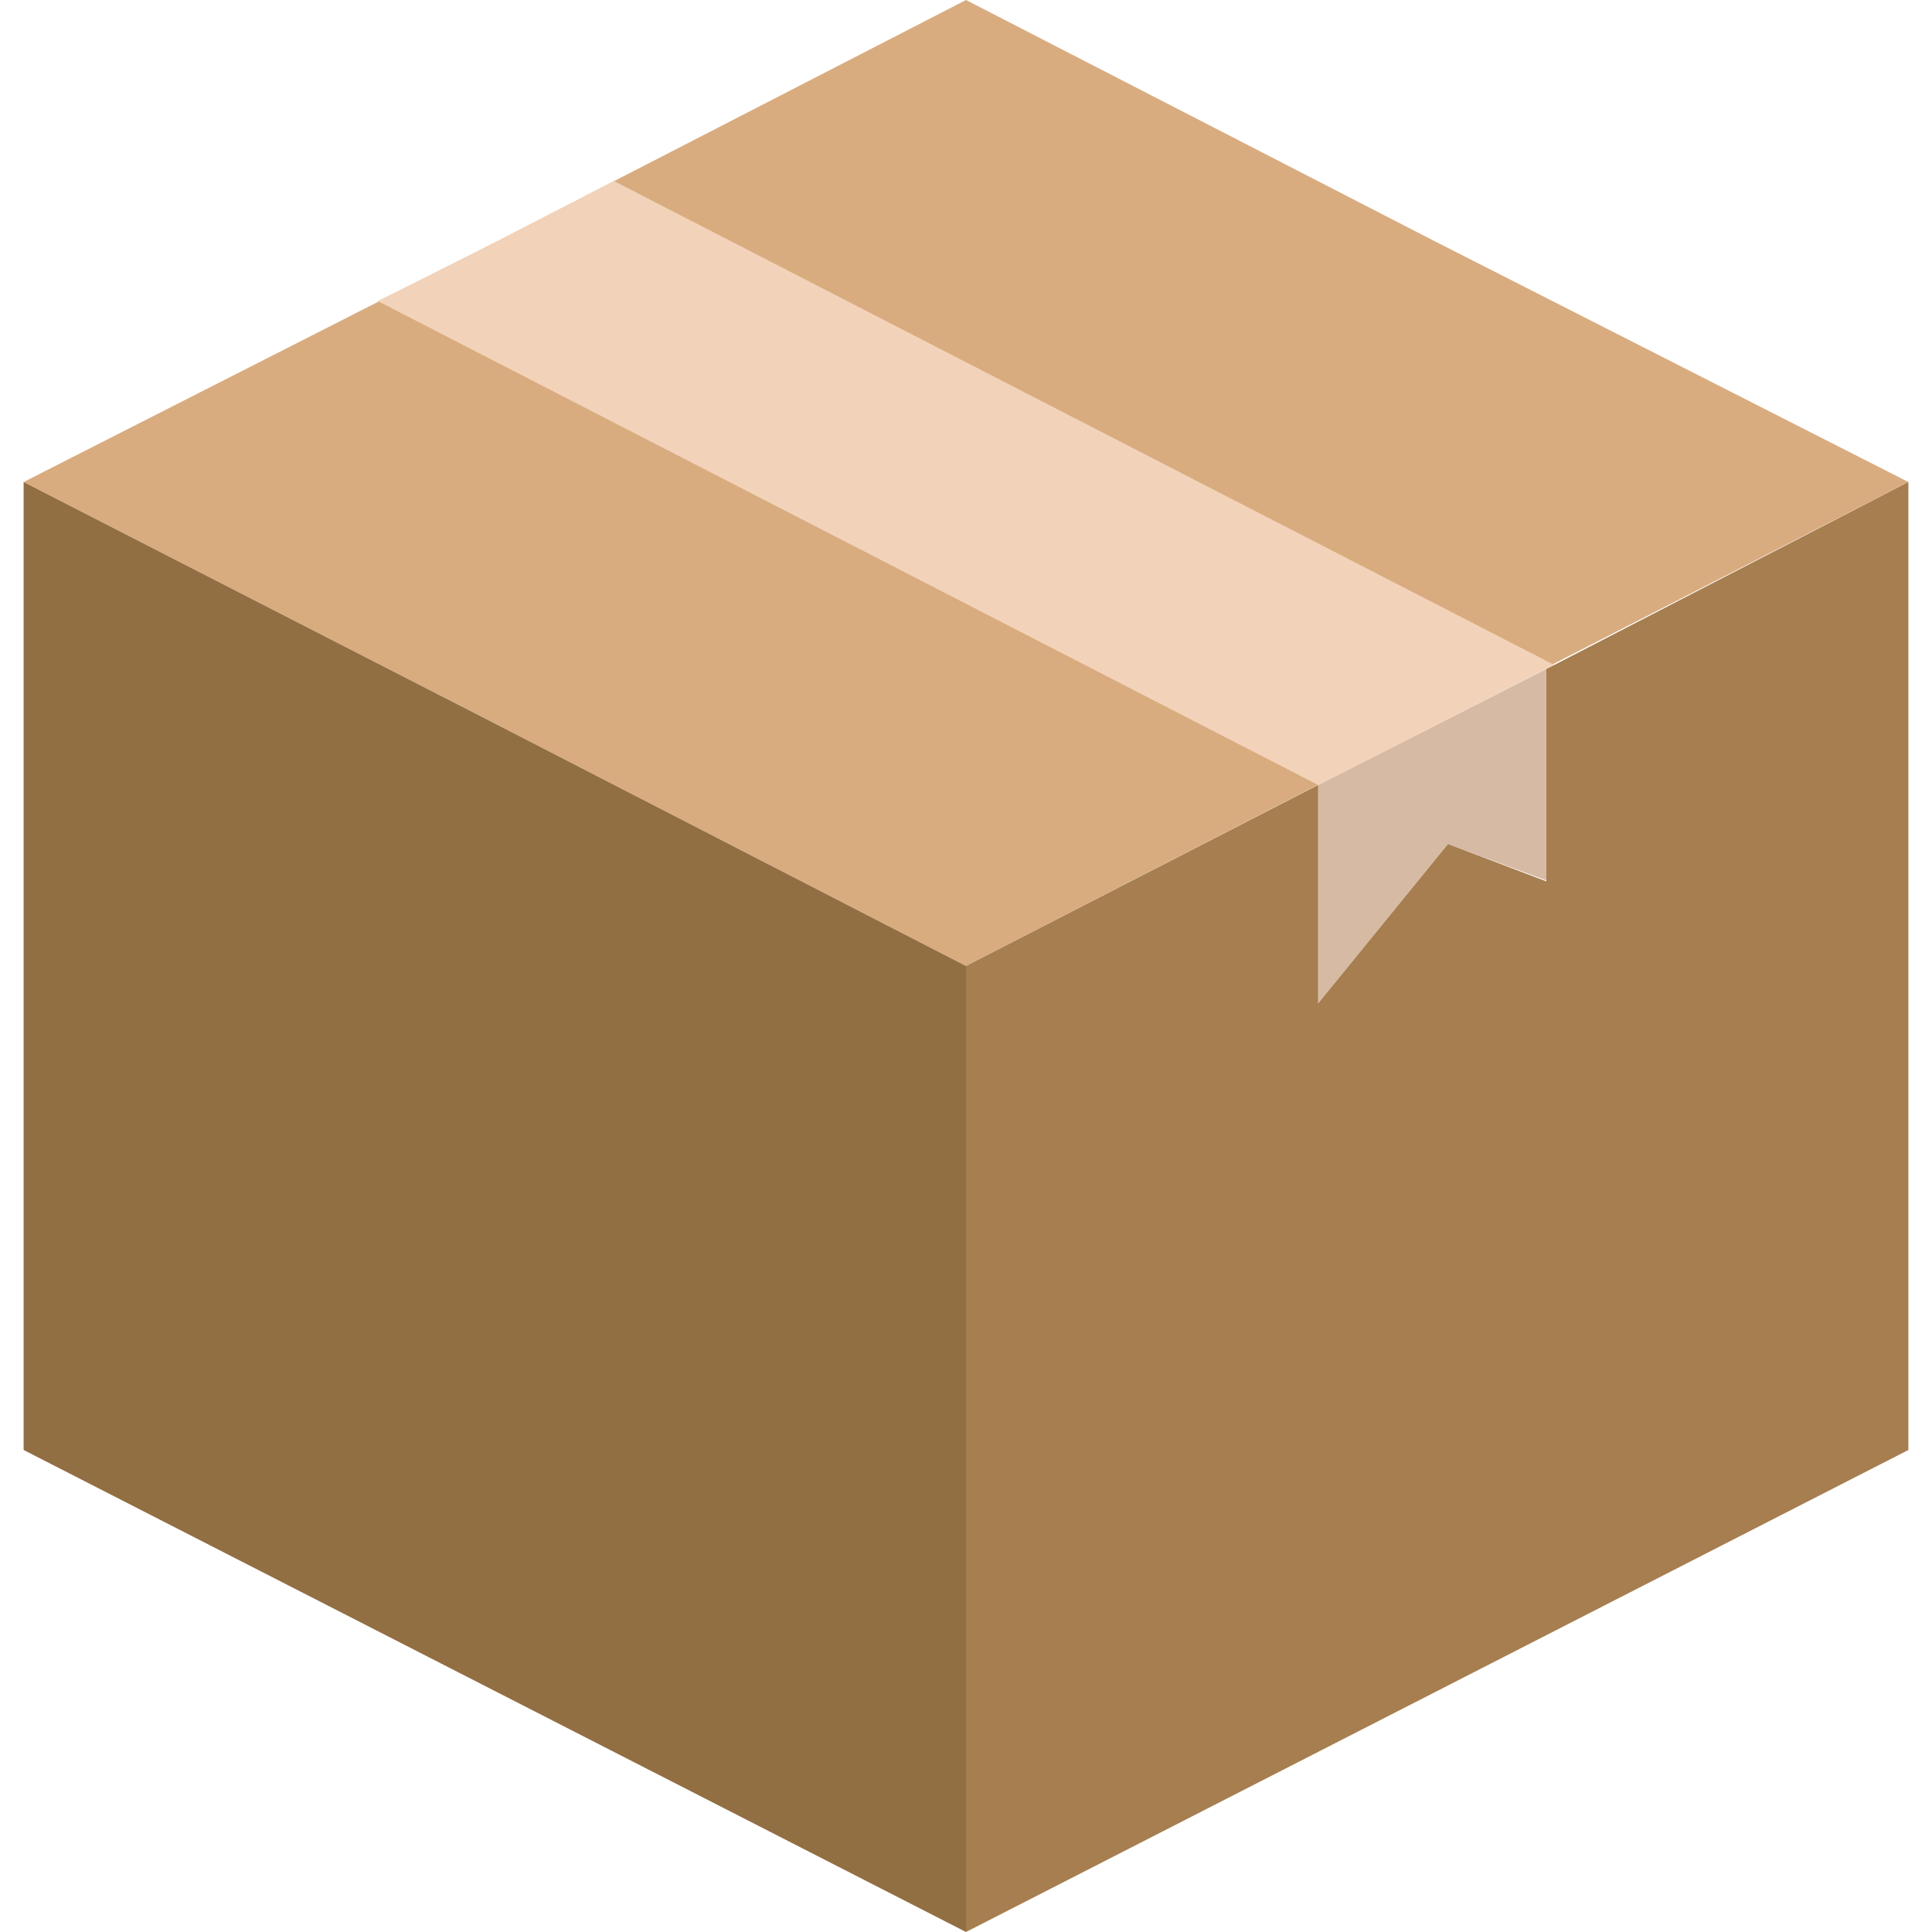
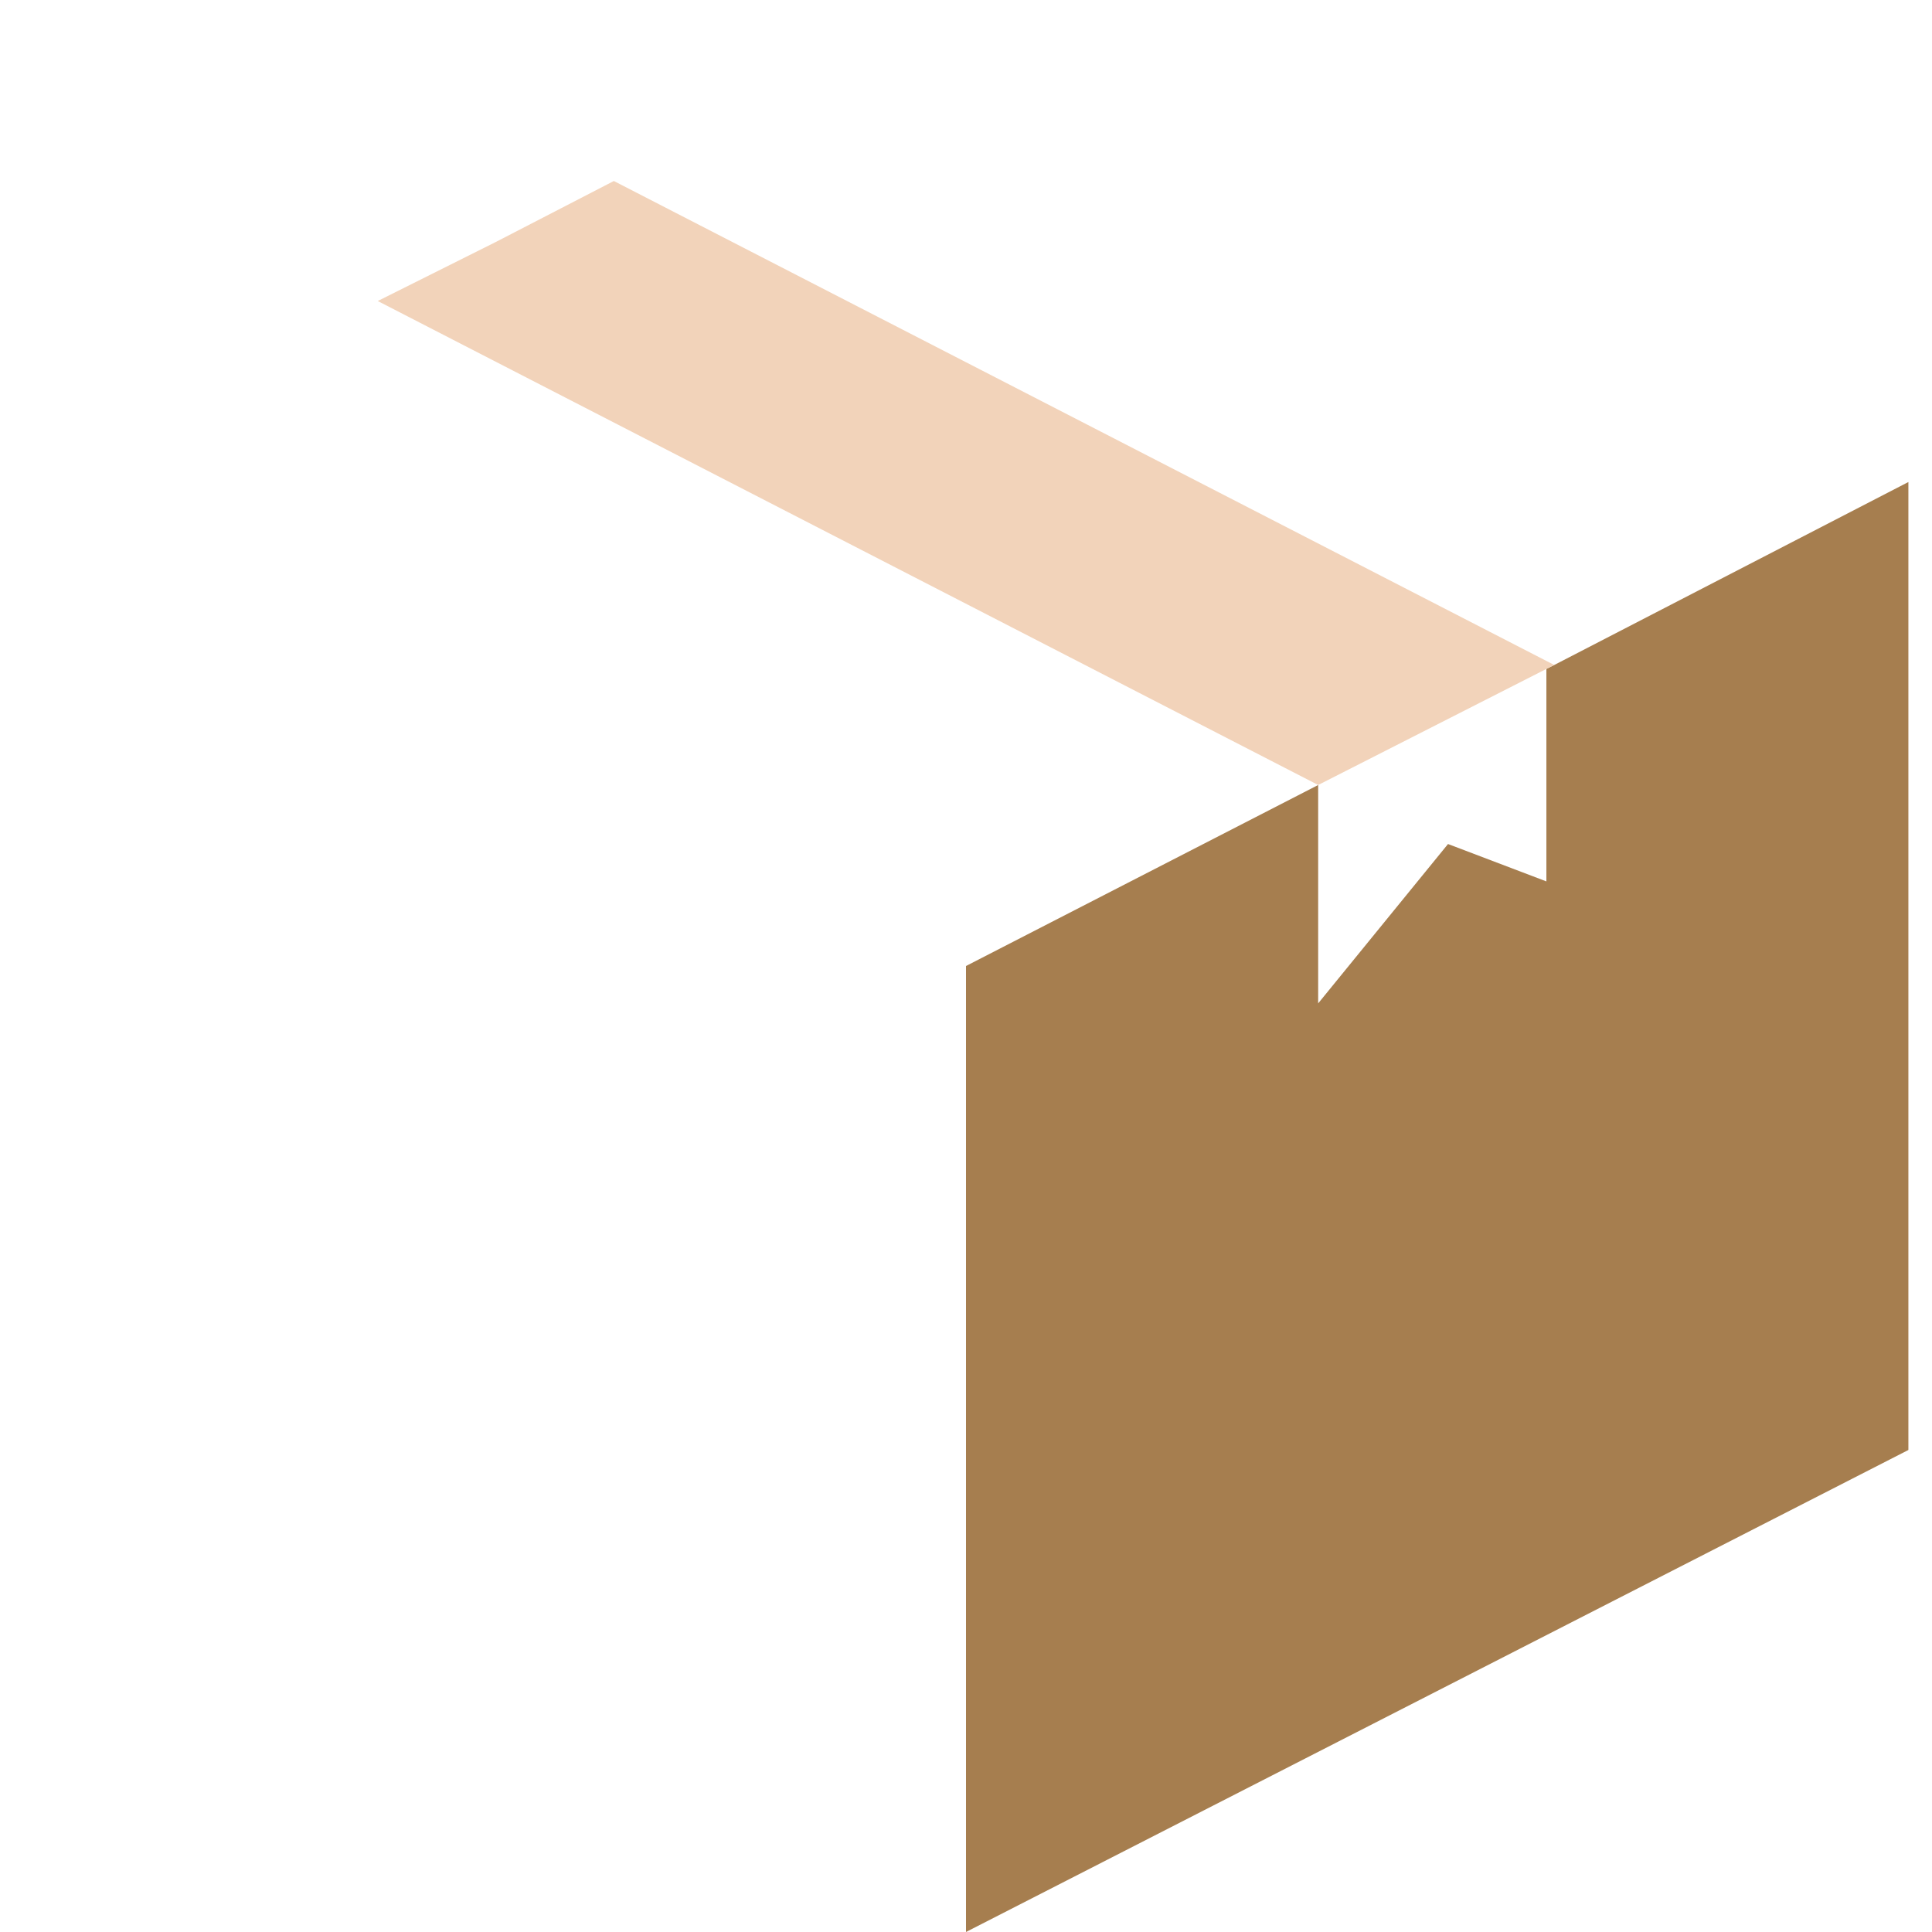
<svg xmlns="http://www.w3.org/2000/svg" xml:space="preserve" style="enable-background:new 0 0 392.8 392.8;" viewBox="0 0 392.8 392.8" y="0px" x="0px" id="Capa_1" version="1.1">
  <g>
-     <polygon points="196.4,0 292,49.2 388,98 292,147.2 196.4,196.4 100.8,147.2 4.8,98 100.8,49.2" style="fill:#D9AC80;" />
-     <polygon points="316,179.6 316,135.2 268,159.6 268,204 294.4,171.6" style="fill:#D7BAA4;" />
    <polygon points="196.4,196.4 196.4,392.8 388,294.8 388,98 316,135.2 314.4,136 314.4,179.2 294.4,171.6    268,204 268,159.6" style="fill:#A67E4F;" />
-     <polygon points="196.4,392.8 196.4,196.4 100.8,147.2 4.8,98 4.8,294.8" style="fill:#926E43;" />
    <polygon points="76.8,61.2 268,159.6 314.4,136 316,135.2 124.8,36.8 100.8,49.2" style="fill:#F2D3BA;" />
  </g>
  <g>
</g>
  <g>
</g>
  <g>
</g>
  <g>
</g>
  <g>
</g>
  <g>
</g>
  <g>
</g>
  <g>
</g>
  <g>
</g>
  <g>
</g>
  <g>
</g>
  <g>
</g>
  <g>
</g>
  <g>
</g>
  <g>
</g>
</svg>